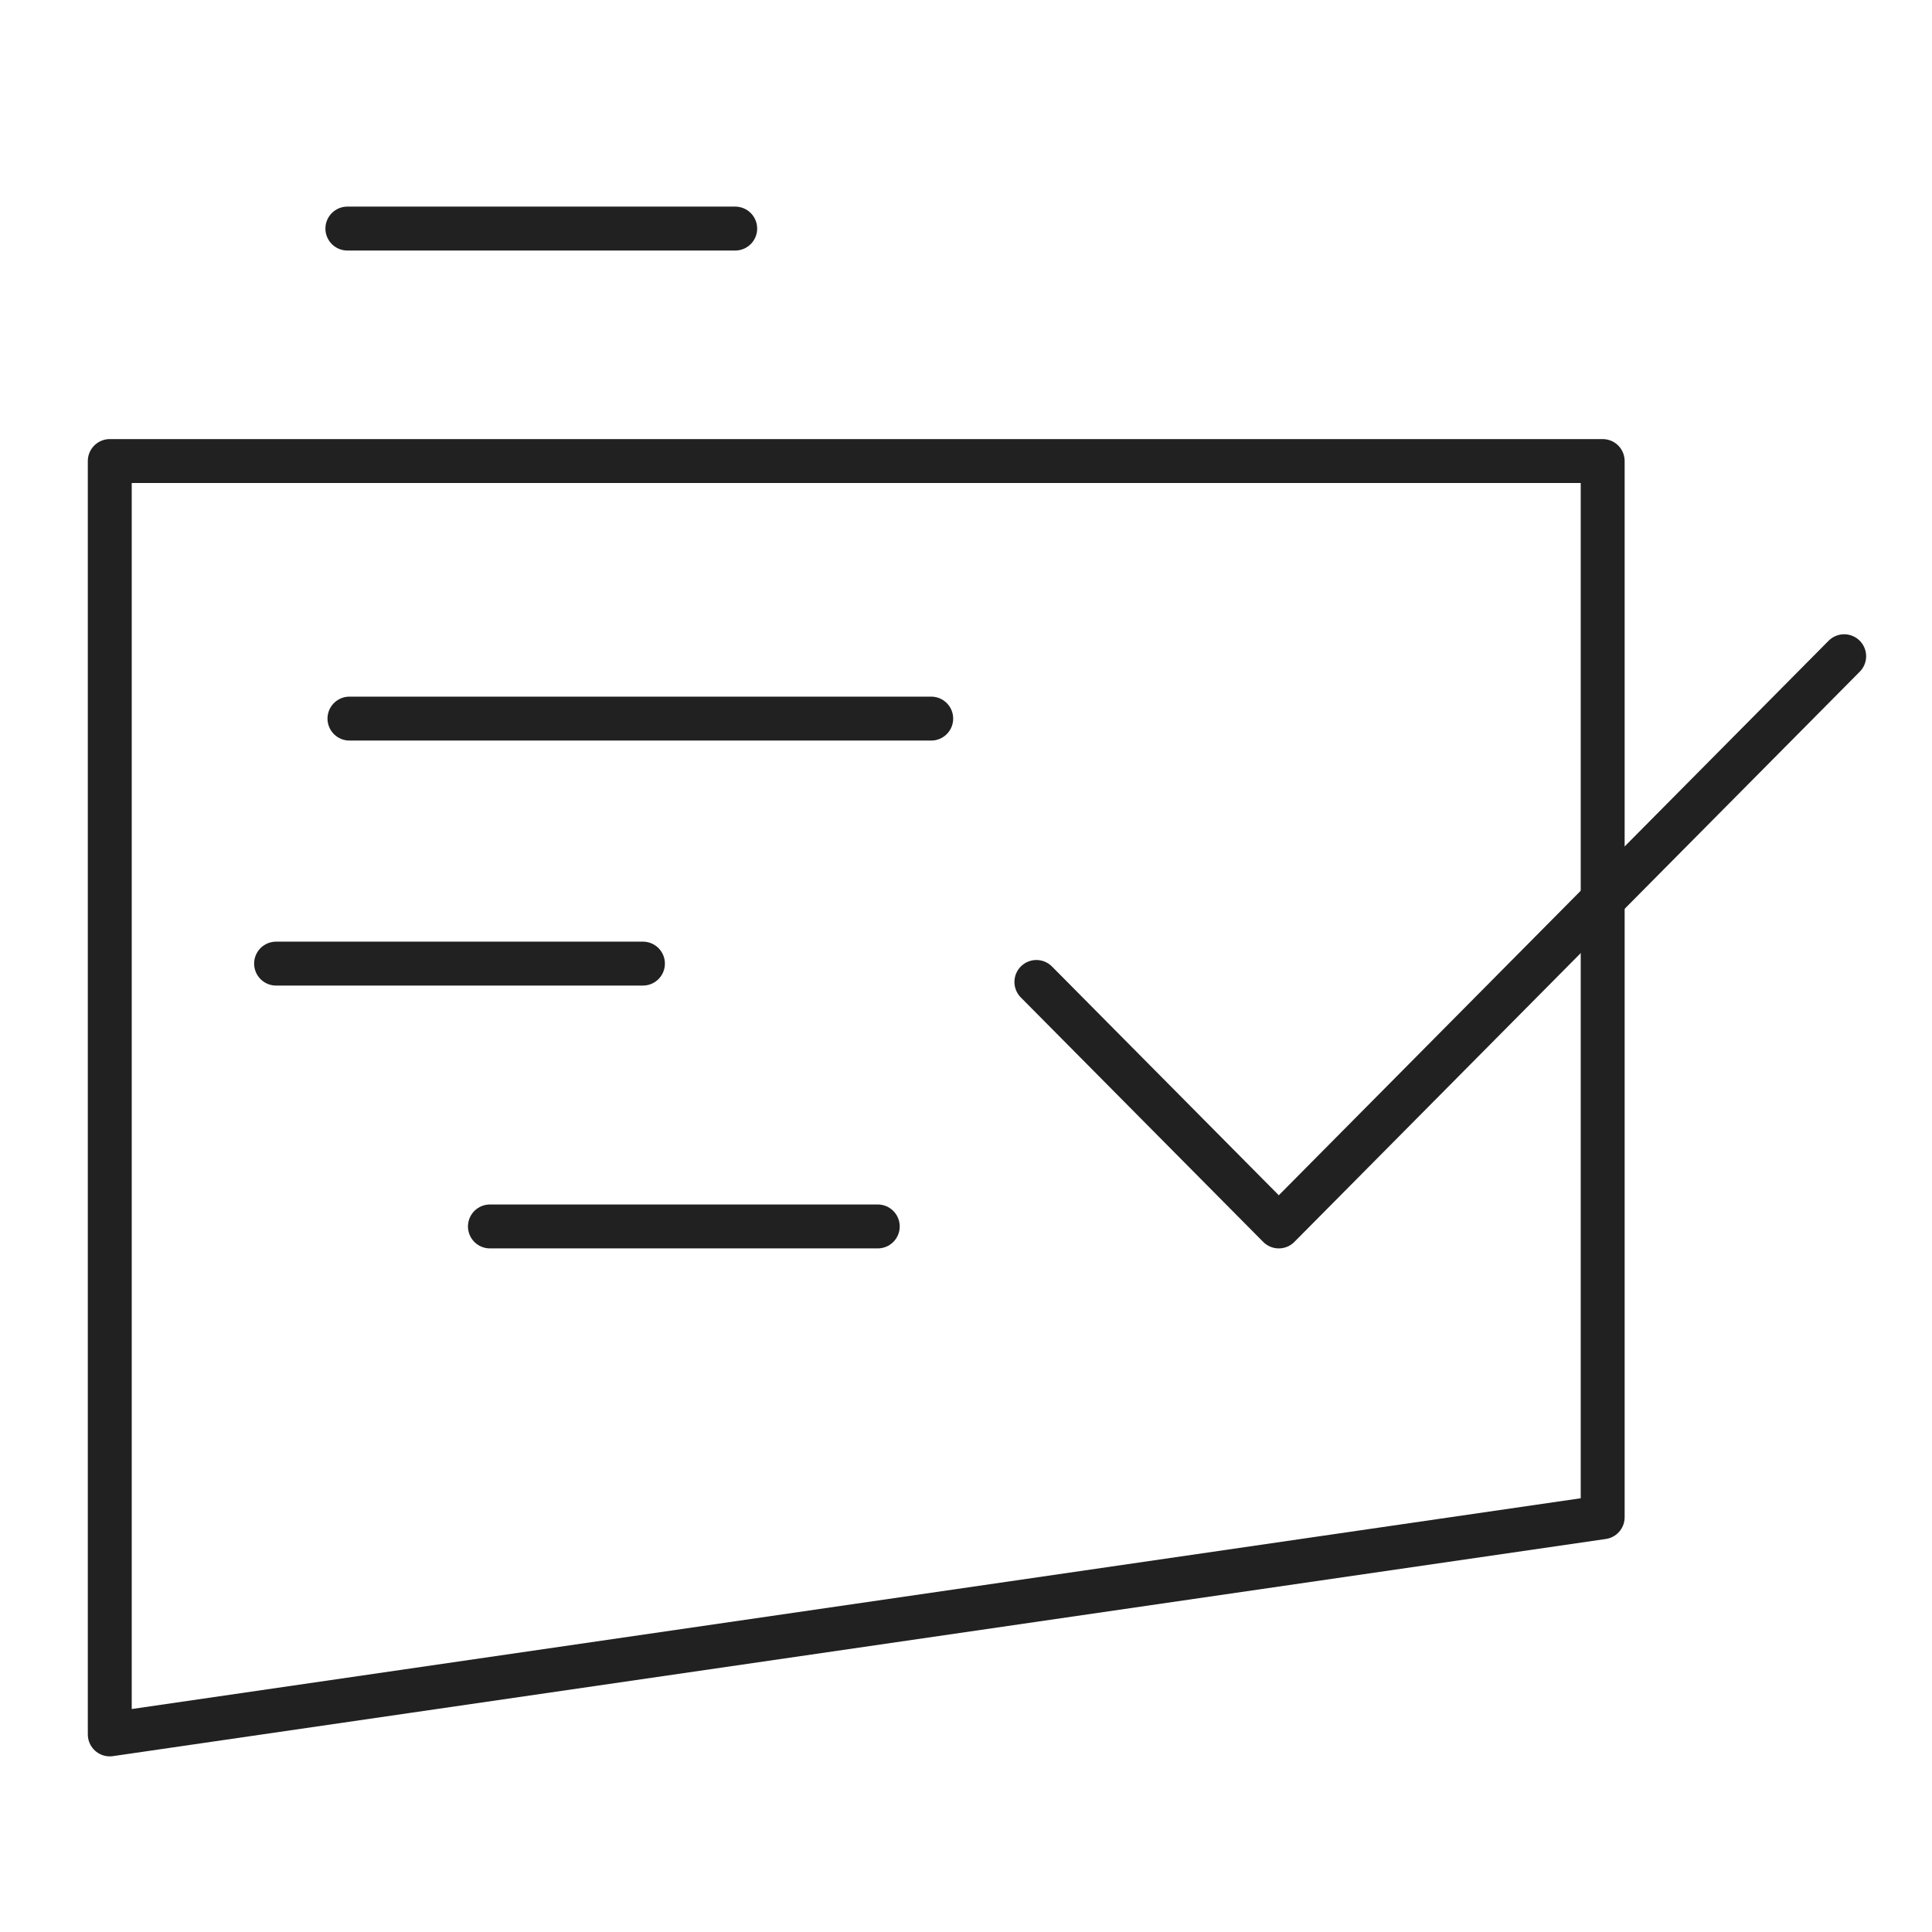
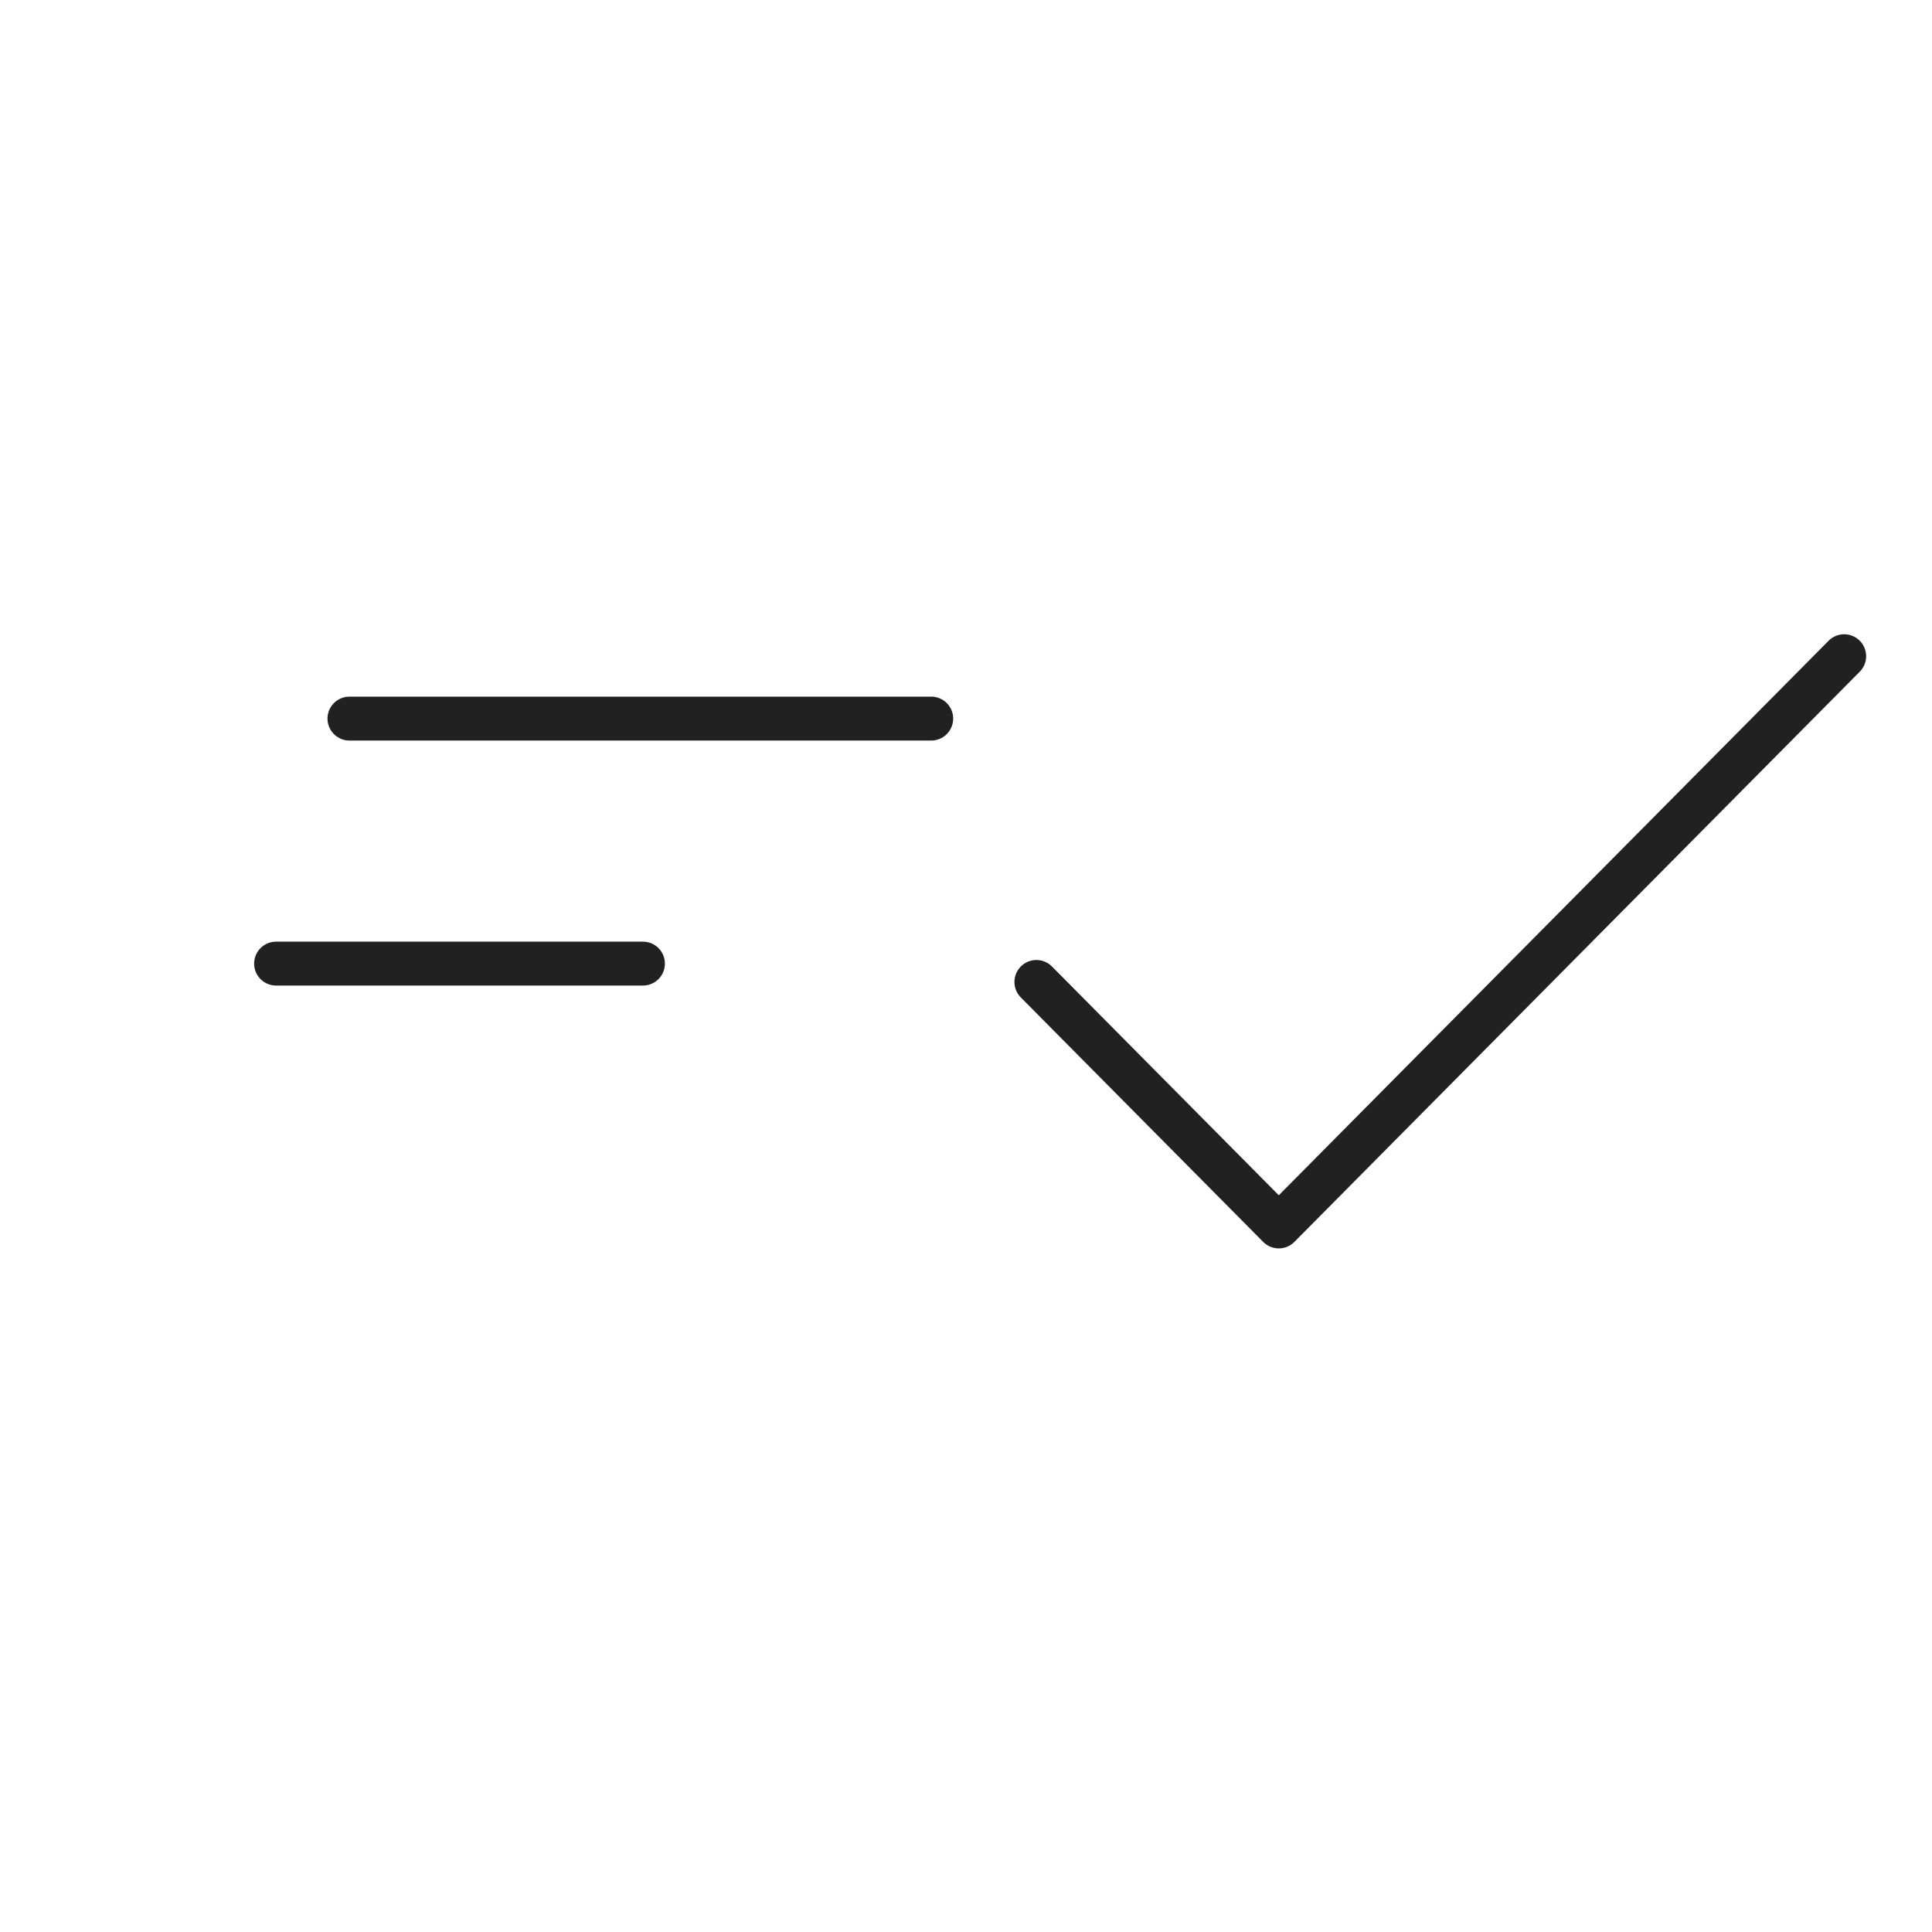
<svg xmlns="http://www.w3.org/2000/svg" width="88" height="88" viewBox="0 0 88 88" fill="none">
-   <path d="M73 49.971V21H5V49.971V79L73 69.109V49.971Z" stroke="#212121" stroke-width="2" stroke-miterlimit="10" stroke-linecap="round" stroke-linejoin="round" />
-   <path d="M33.488 10.411H15.822" stroke="#212121" stroke-width="2" stroke-miterlimit="10" stroke-linecap="round" stroke-linejoin="round" />
-   <path d="M39.981 55.863H22.315" stroke="#212121" stroke-width="2" stroke-miterlimit="10" stroke-linecap="round" stroke-linejoin="round" />
  <path d="M42.416 32.731H15.917" stroke="#212121" stroke-width="2" stroke-miterlimit="10" stroke-linecap="round" stroke-linejoin="round" />
  <path d="M29.285 43.891H12.575" stroke="#212121" stroke-width="2" stroke-miterlimit="10" stroke-linecap="round" stroke-linejoin="round" />
  <path d="M47.206 44.727L58.247 55.863L84 29.89" stroke="#212121" stroke-width="2" stroke-miterlimit="10" stroke-linecap="round" stroke-linejoin="round" />
</svg>